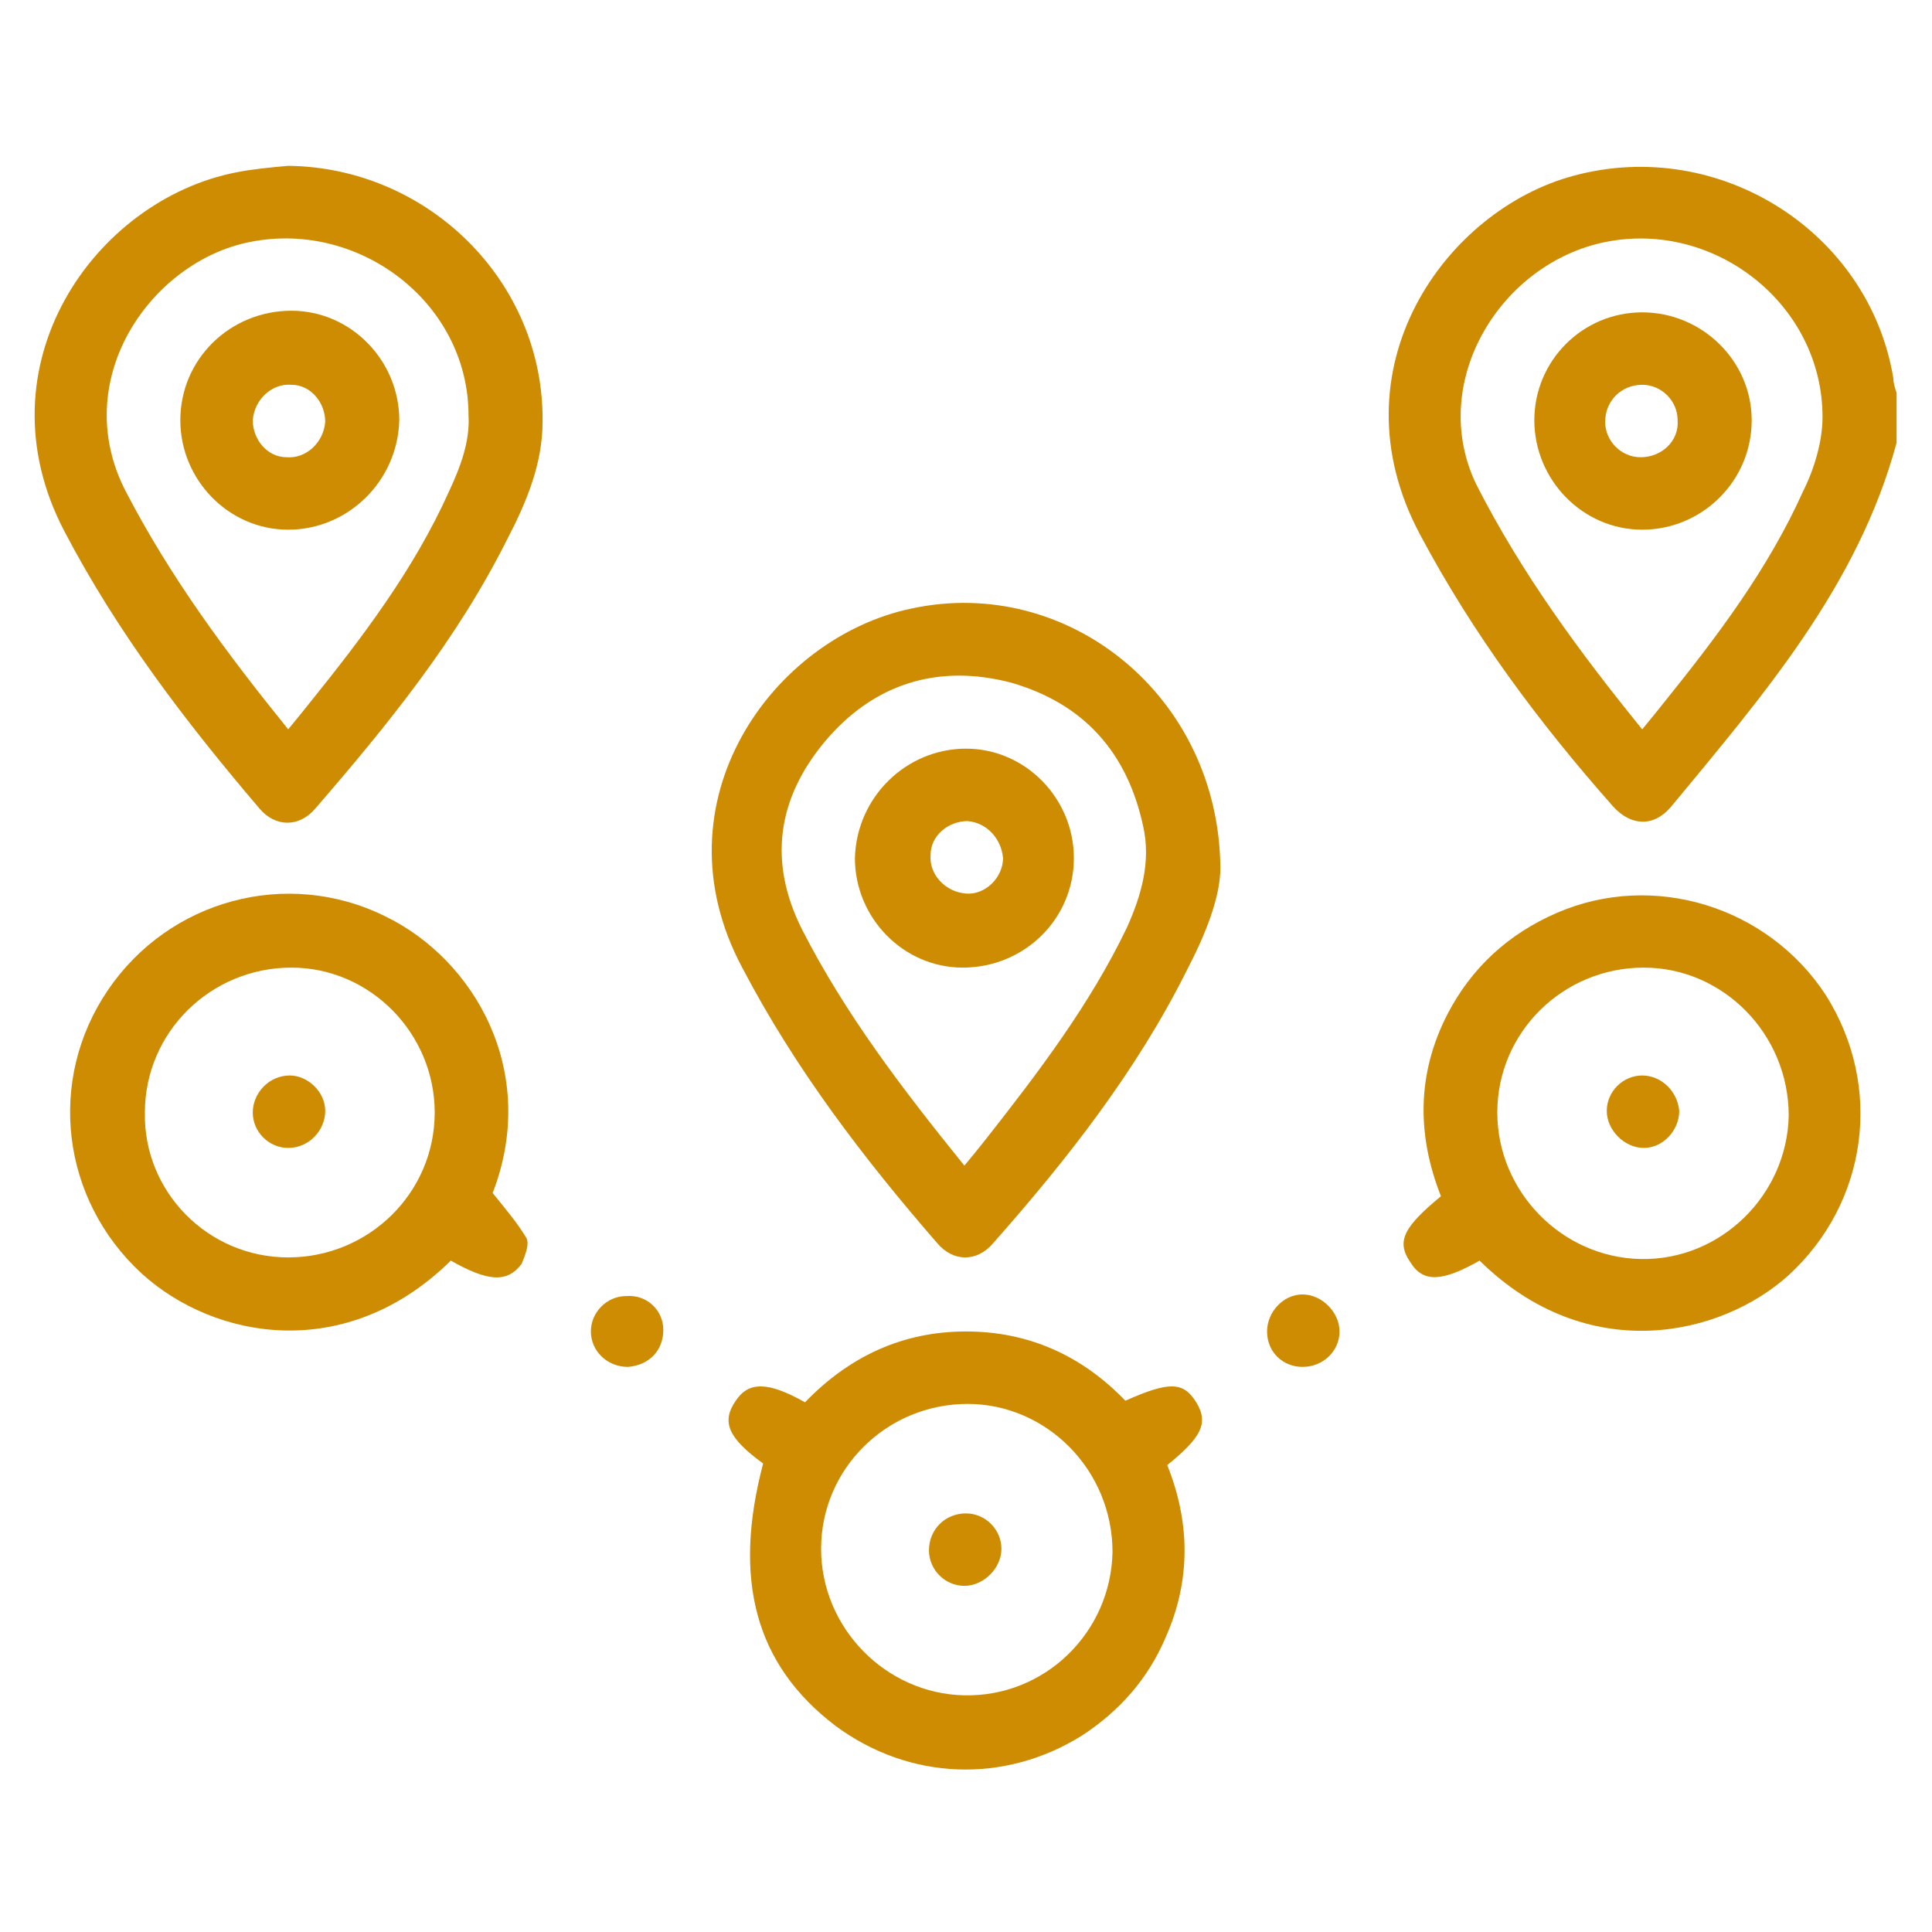
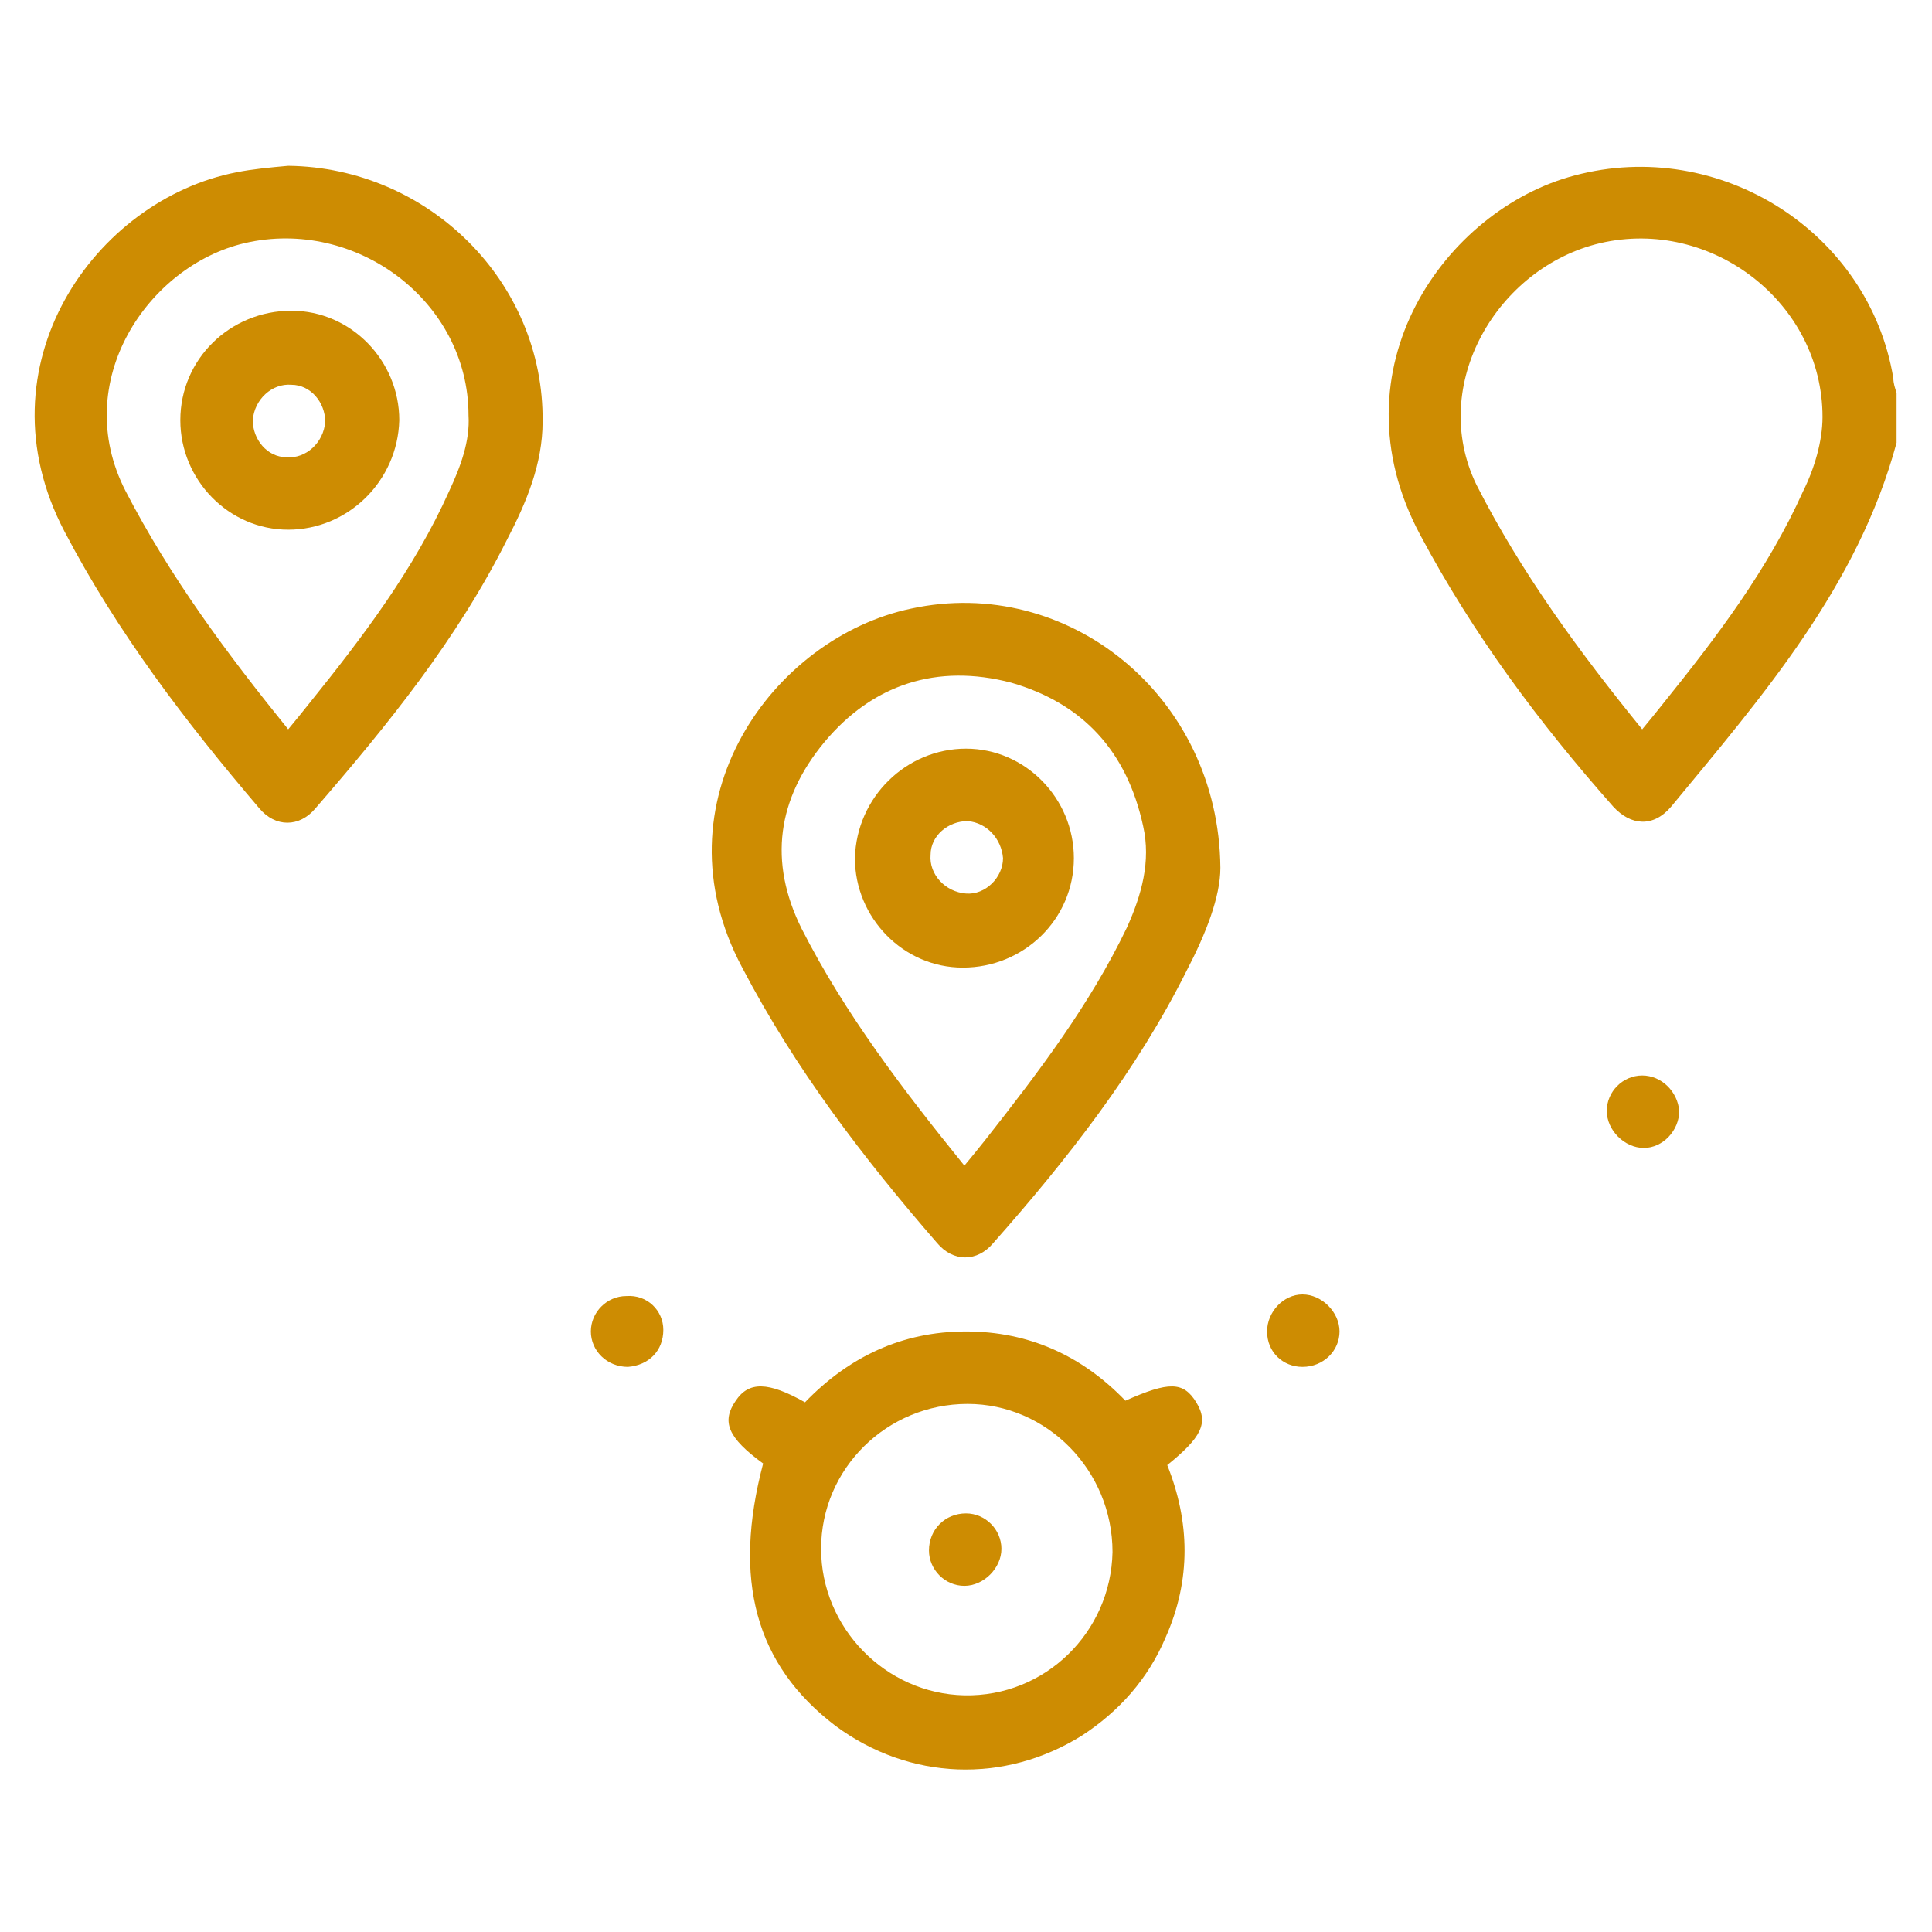
<svg xmlns="http://www.w3.org/2000/svg" version="1.1" id="Capa_1" x="0px" y="0px" viewBox="0 0 120 120" style="enable-background:new 0 0 120 120;" xml:space="preserve">
  <style type="text/css">
	.st0{fill:#CD8C02;}
</style>
  <g>
    <path class="st0" d="M117.8,27.5c-2.4,8.9-8.3,15.7-14,22.6c-1.1,1.3-2.5,1.2-3.6,0c-4.6-5.2-8.7-10.7-12-16.9   c-5.5-10.3,1.6-20.2,9.6-22.3c9-2.4,18.3,3.5,19.8,12.6c0,0.3,0.1,0.6,0.2,0.9L117.8,27.5L117.8,27.5z M102,45.3   c0.5-0.6,0.9-1.1,1.3-1.6c3.3-4.1,6.5-8.3,8.7-13.2c0.7-1.4,1.2-3.1,1.2-4.6c0-7.1-6.9-12.4-13.8-10.8c-6.4,1.5-10.7,8.8-7.7,15   C94.5,35.6,98.1,40.5,102,45.3L102,45.3z" />
    <path class="st0" d="M17.9,10.3c8.7,0.1,15.9,7.2,15.8,15.9c0,2.6-1,5-2.2,7.3c-3.1,6.2-7.4,11.5-11.9,16.7c-1,1.2-2.5,1.2-3.5,0   C11.5,44.8,7.3,39.3,4,33c-5.4-10.3,1.9-20.6,10.7-22.3C15.7,10.5,16.8,10.4,17.9,10.3L17.9,10.3z M17.9,45.3   c0.5-0.6,0.9-1.1,1.3-1.6c3.3-4.1,6.5-8.3,8.7-13.2c0.7-1.5,1.3-3.1,1.2-4.7c0-7.1-7-12.3-13.9-10.7c-6,1.4-10.9,8.6-7.4,15.4   C10.6,35.9,14.1,40.6,17.9,45.3L17.9,45.3z" />
    <path class="st0" d="M75.8,53.9c0,1.8-0.9,4.1-2.1,6.4c-3.1,6.2-7.4,11.7-12,16.9c-1,1.2-2.5,1.2-3.5,0   c-4.6-5.3-8.8-10.8-12.1-17.1C40.6,49.8,48,39.6,56.6,37.8C66.3,35.7,75.7,43.2,75.8,53.9L75.8,53.9z M59.9,72.4   c0.5-0.6,0.9-1.1,1.3-1.6c3.3-4.2,6.5-8.4,8.8-13.2c0.9-2,1.5-4.1,1-6.3c-1-4.6-3.7-7.6-8.2-8.9c-4.6-1.2-8.6,0.1-11.6,3.7   c-2.9,3.5-3.5,7.4-1.4,11.6C52.5,63,56.1,67.7,59.9,72.4L59.9,72.4z" />
    <path class="st0" d="M47.4,90.9c-2.2-1.6-2.6-2.6-1.7-3.9c0.8-1.2,2-1.2,4.3,0.1c2.7-2.8,6-4.4,10-4.4c3.9,0,7.2,1.5,9.9,4.3   c2.7-1.2,3.6-1.2,4.4,0.1c0.8,1.3,0.3,2.2-1.8,3.9c1.4,3.5,1.5,7.1-0.1,10.7c-1.1,2.6-2.9,4.6-5.2,6.1c-4.8,3-10.7,2.8-15.3-0.6   C46.9,103.4,45.5,98.1,47.4,90.9L47.4,90.9z M60.1,87.2c-5,0-9.1,4-9.1,9c0,4.9,4,9,8.9,9.1c5,0.1,9.1-3.9,9.2-8.9   C69.1,91.3,65,87.2,60.1,87.2z" />
-     <path class="st0" d="M28,78.3c-6.5,6.4-14.7,4.9-19.2,0.8c-5-4.6-5.9-12-2.1-17.6c3.8-5.6,11.1-7.6,17.2-4.6   c5.6,2.7,9.6,9.7,6.7,17.2c0.8,1,1.5,1.8,2.1,2.8c0.2,0.4-0.1,1.1-0.3,1.6C31.5,79.7,30.3,79.6,28,78.3L28,78.3z M17.9,78.1   c5,0,9.1-4,9.1-9c0-4.9-4-9-8.9-9c-5,0-9.1,4-9.1,9C8.9,74,12.9,78.1,17.9,78.1z" />
-     <path class="st0" d="M91.9,78.3c-2.3,1.3-3.5,1.4-4.3,0.1c-0.9-1.3-0.4-2.2,1.9-4.1C88,70.5,88,66.7,89.9,63c1.5-2.9,3.8-5,6.8-6.3   c6-2.6,13.1-0.4,16.7,5.1c3.6,5.7,2.6,12.9-2.3,17.4C106.9,83,98.6,84.9,91.9,78.3L91.9,78.3z M102.1,60.1c-5,0-9.1,4-9.1,9   c0,4.9,4,9,8.9,9.1c5,0.1,9.1-4,9.2-8.9C111.1,64.2,107,60.1,102.1,60.1z" />
    <path class="st0" d="M41.2,82.6c0,1.3-0.9,2.2-2.2,2.3c-1.3,0-2.3-1-2.3-2.2c0-1.2,1-2.2,2.2-2.2C40.2,80.4,41.2,81.4,41.2,82.6   L41.2,82.6z" />
    <path class="st0" d="M78.7,82.7c0-1.2,1-2.3,2.2-2.3c1.2,0,2.3,1.1,2.3,2.3c0,1.2-1,2.2-2.3,2.2C79.7,84.9,78.7,84,78.7,82.7z" />
-     <path class="st0" d="M102,19.4c3.7,0,6.8,3,6.8,6.7c0,3.8-3.1,6.8-6.8,6.8c-3.7,0-6.7-3.1-6.7-6.8S98.3,19.4,102,19.4z M104.2,26.1   c0-1.2-1-2.2-2.2-2.2c-1.3,0-2.3,1-2.3,2.3c0,1.2,1,2.2,2.2,2.2C103.2,28.4,104.3,27.4,104.2,26.1z" />
    <path class="st0" d="M17.9,32.9c-3.7,0-6.7-3.1-6.7-6.8c0-3.8,3.1-6.8,6.9-6.8c3.7,0,6.7,3.1,6.7,6.8   C24.7,29.9,21.6,32.9,17.9,32.9L17.9,32.9z M20.2,26.2c0-1.2-0.9-2.3-2.1-2.3c-1.2-0.1-2.3,0.9-2.4,2.2c0,1.2,0.9,2.3,2.1,2.3   C19,28.5,20.1,27.5,20.2,26.2z" />
    <path class="st0" d="M60,46.5c3.7,0,6.7,3.1,6.7,6.8c0,3.8-3.1,6.8-6.9,6.8c-3.7,0-6.7-3.1-6.7-6.8C53.2,49.5,56.3,46.5,60,46.5   L60,46.5z M60.1,51c-1.2,0-2.3,0.9-2.3,2.1c-0.1,1.2,0.9,2.3,2.2,2.4c1.2,0.1,2.3-1,2.3-2.2C62.2,52.1,61.3,51.1,60.1,51L60.1,51z" />
    <path class="st0" d="M62.2,96.2c0,1.2-1.1,2.3-2.3,2.3c-1.2,0-2.2-1-2.2-2.2c0-1.3,1-2.3,2.3-2.3C61.2,94,62.2,95,62.2,96.2   L62.2,96.2z" />
-     <path class="st0" d="M20.2,69c0,1.2-1,2.3-2.3,2.3c-1.2,0-2.2-1-2.2-2.2c0-1.2,1-2.3,2.3-2.3C19.1,66.8,20.2,67.8,20.2,69z" />
    <path class="st0" d="M102,66.8c1.2,0,2.2,1,2.3,2.2c0,1.2-1,2.3-2.2,2.3c-1.2,0-2.3-1.1-2.3-2.3C99.8,67.8,100.8,66.8,102,66.8z" />
  </g>
</svg>